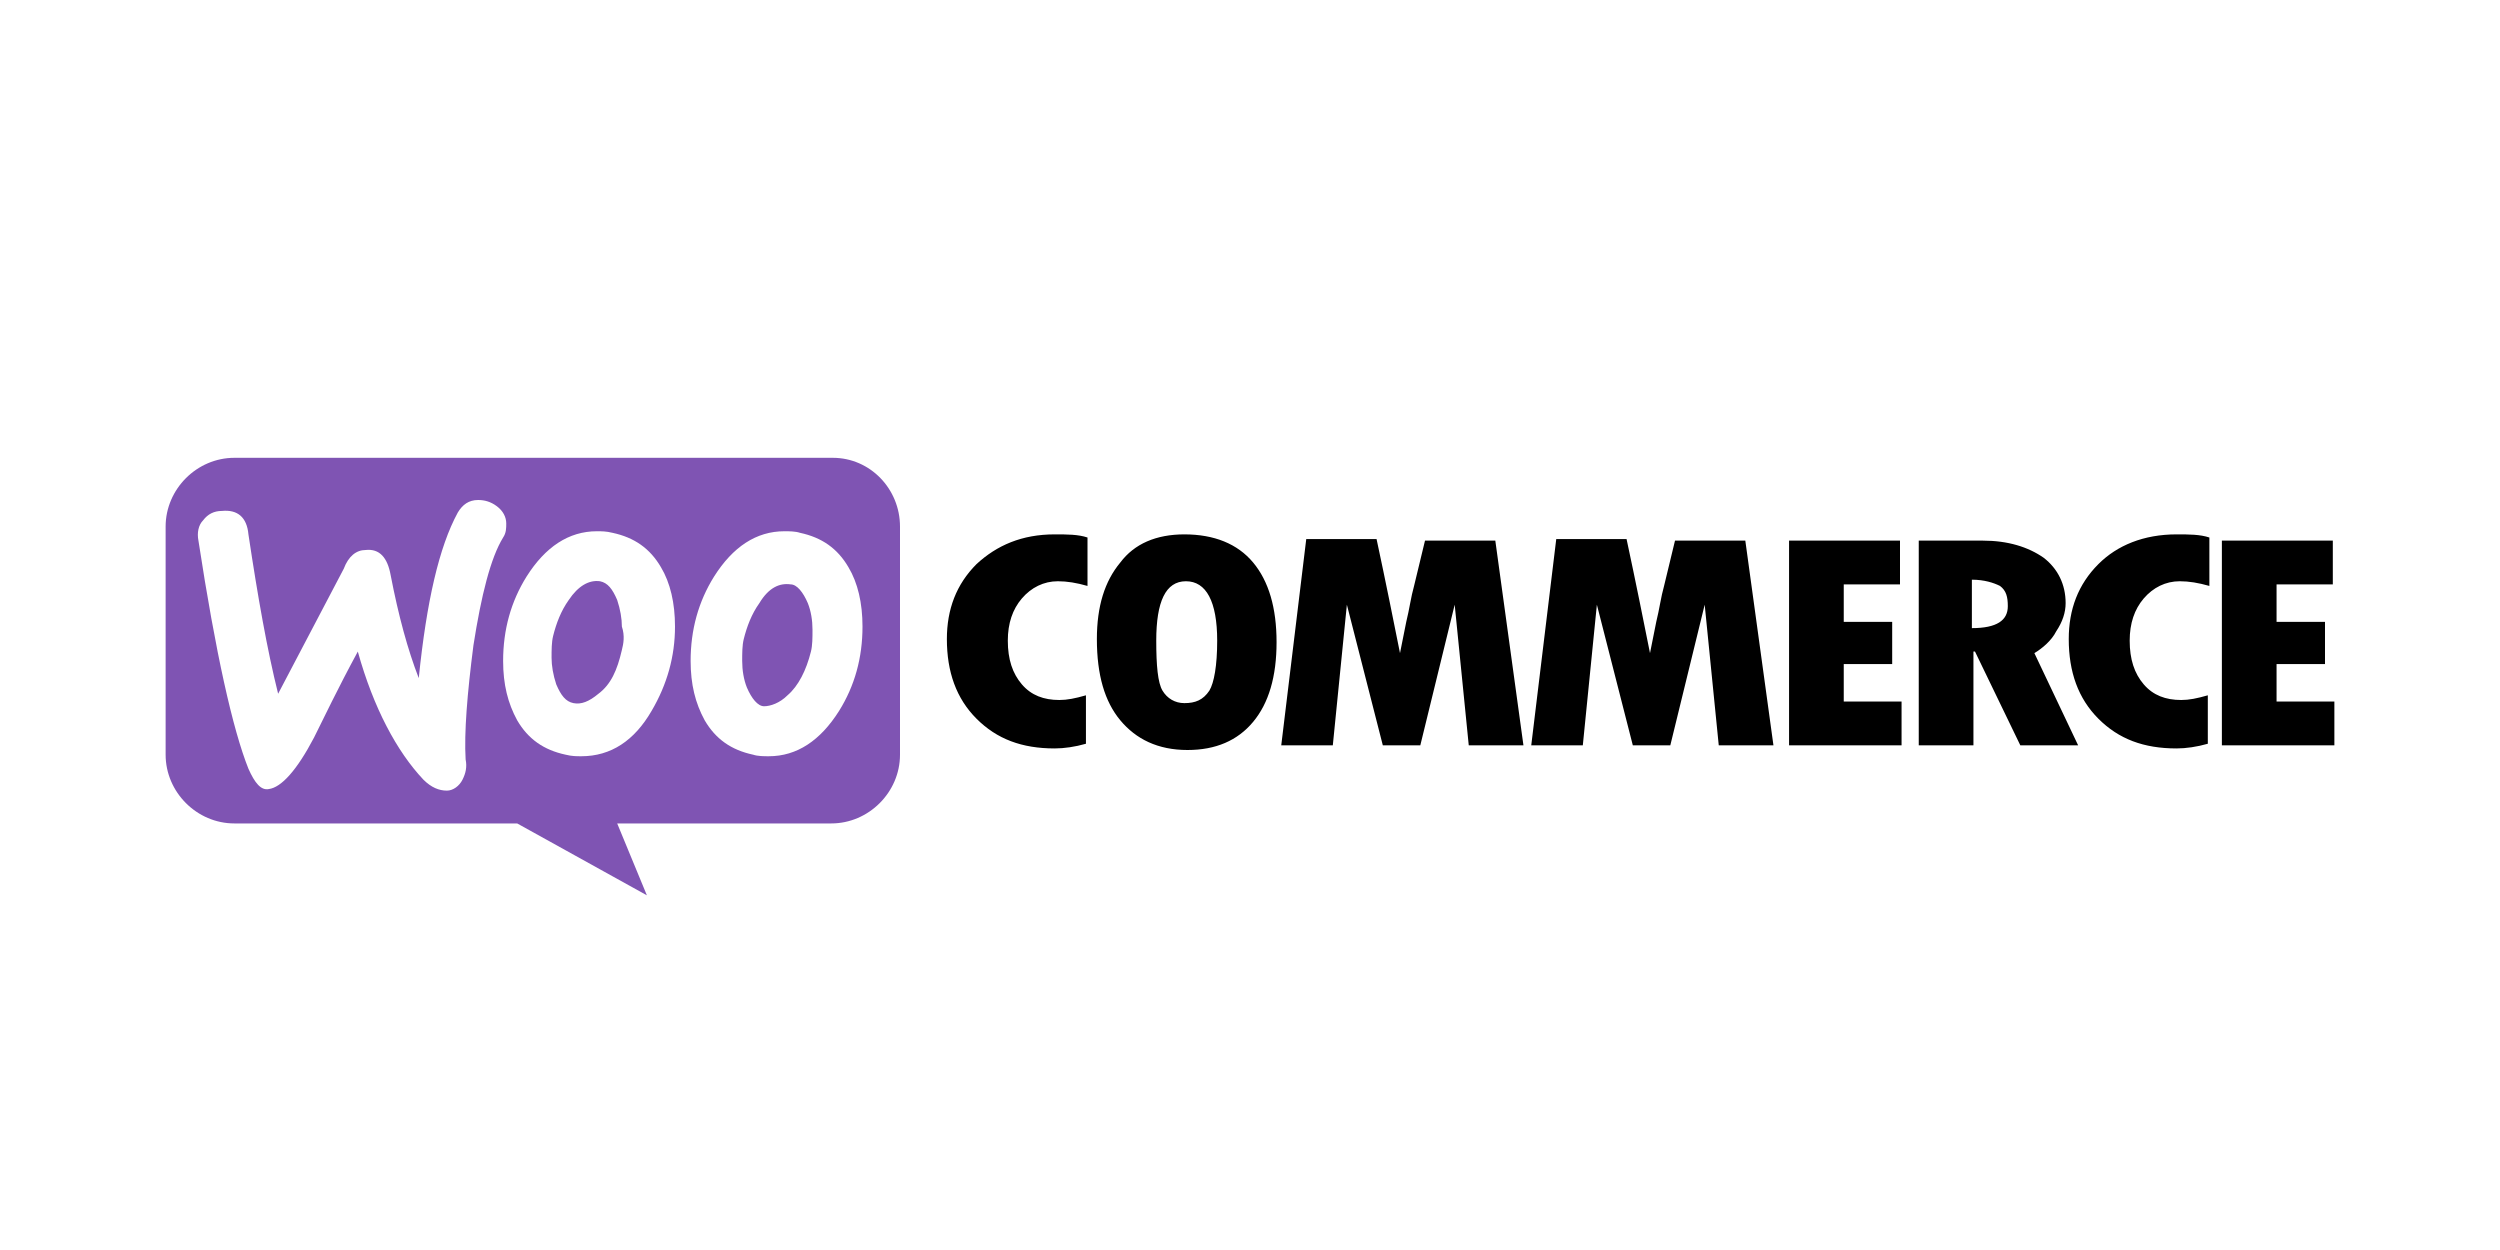
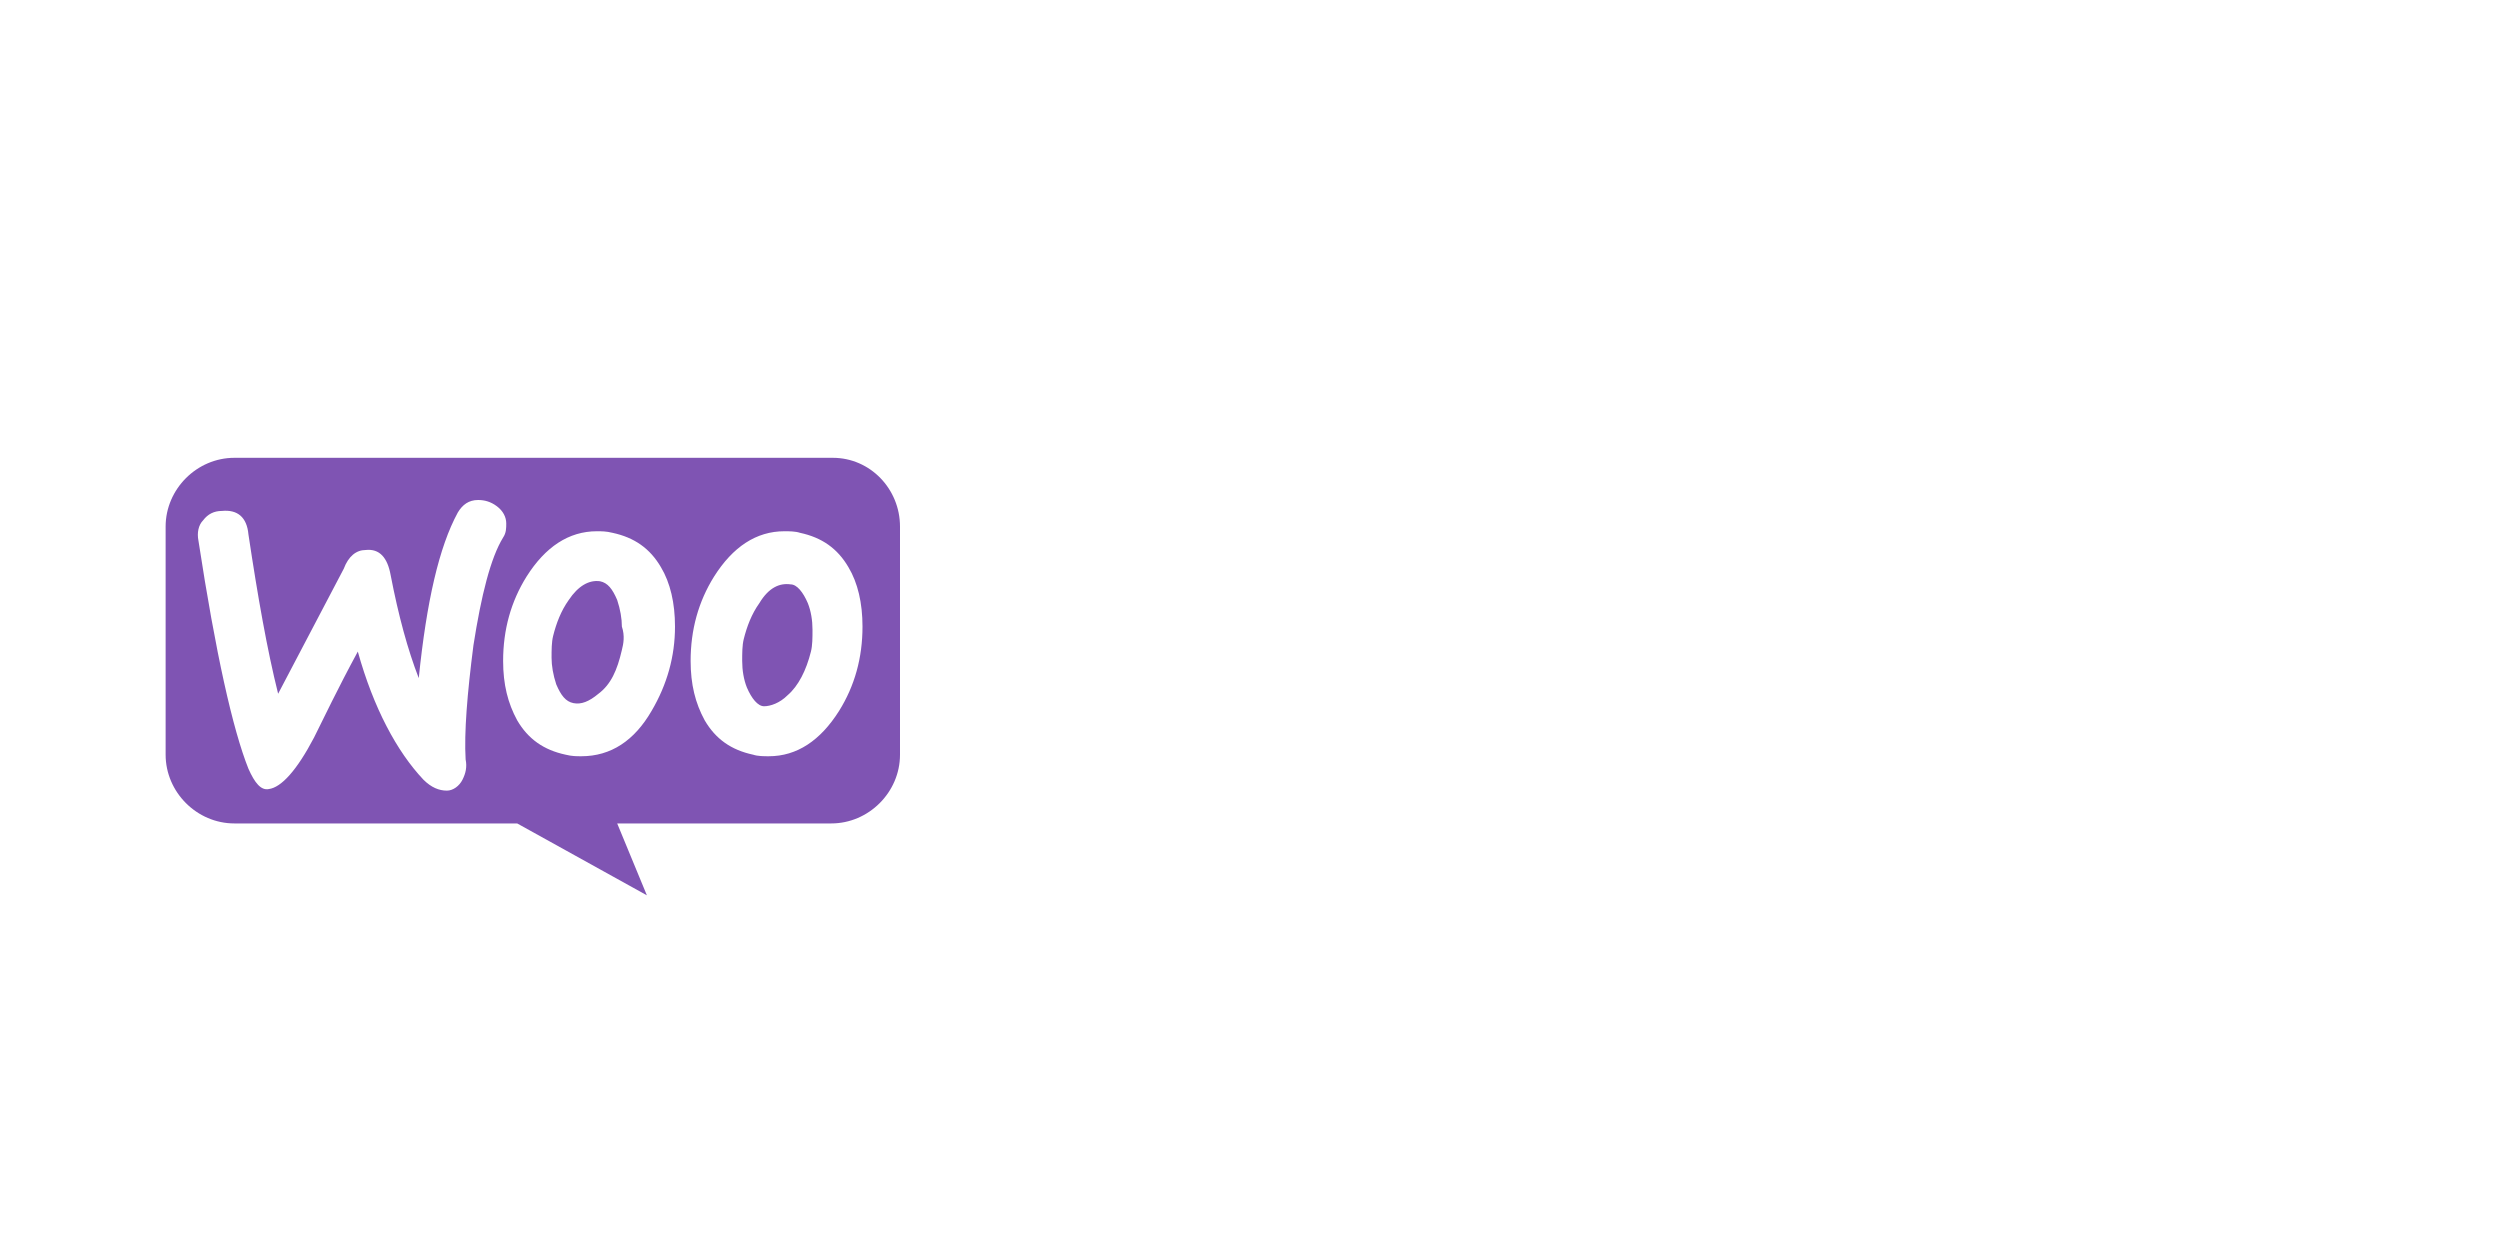
<svg xmlns="http://www.w3.org/2000/svg" viewBox="0 0 160 80" style="enable-background:new 0 0 160 80" xml:space="preserve">
  <path d="M53.3 29.3H15c-2.4 0-4.4 2-4.4 4.4v14.6c0 2.4 2 4.4 4.4 4.4h18.1l8.3 4.6-1.9-4.6h13.7c2.4 0 4.4-2 4.4-4.4V33.7c0-2.4-1.9-4.4-4.3-4.4zm-39.1 3.4c-.5 0-.9.2-1.2.6-.3.3-.4.8-.3 1.3 1.1 7.2 2.2 12.1 3.2 14.6.4.9.8 1.4 1.3 1.3.8-.1 1.8-1.2 2.9-3.3.6-1.2 1.5-3.1 2.8-5.5 1 3.6 2.5 6.4 4.2 8.2.5.5 1 .7 1.5.7.4 0 .8-.3 1-.7.2-.4.3-.8.2-1.3-.1-1.7.1-4.2.5-7.3.5-3.2 1.1-5.6 1.9-6.9.2-.3.2-.6.2-.9 0-.4-.2-.8-.6-1.1-.4-.3-.8-.4-1.2-.4-.6 0-1 .3-1.3.8-1.2 2.2-2 5.7-2.5 10.6-.7-1.8-1.3-4-1.8-6.6-.2-1.1-.7-1.7-1.6-1.6-.6 0-1.1.4-1.4 1.2l-4.2 8c-.7-2.8-1.3-6.2-1.9-10.2-.1-1.1-.7-1.6-1.7-1.5zm37 1.4c1.4.3 2.4 1 3.1 2.2.6 1 .9 2.3.9 3.8 0 2-.5 3.8-1.5 5.4-1.2 1.9-2.7 2.9-4.5 2.9-.3 0-.7 0-1-.1-1.4-.3-2.4-1-3.1-2.2-.6-1.1-.9-2.3-.9-3.8 0-2 .5-3.8 1.5-5.4 1.2-1.9 2.7-2.9 4.5-2.9.3 0 .7 0 1 .1zm-.8 10.4c.7-.6 1.2-1.6 1.5-2.8.1-.4.1-.9.1-1.4 0-.6-.1-1.2-.3-1.7-.3-.7-.7-1.2-1.1-1.2-.7-.1-1.4.2-2 1.2-.5.7-.8 1.5-1 2.3-.1.4-.1.9-.1 1.4 0 .6.1 1.2.3 1.7.3.7.7 1.2 1.1 1.2.4 0 1-.2 1.5-.7zm-8.1-8.2c-.7-1.2-1.7-1.9-3.1-2.2-.4-.1-.7-.1-1-.1-1.8 0-3.3 1-4.5 2.9-1 1.6-1.5 3.4-1.5 5.4 0 1.5.3 2.7.9 3.8.7 1.2 1.7 1.9 3.1 2.2.4.1.7.1 1 .1 1.9 0 3.4-1 4.5-2.9 1-1.7 1.5-3.5 1.5-5.4 0-1.5-.3-2.8-.9-3.8zm-2.5 5.3c-.3 1.3-.7 2.2-1.5 2.8-.6.5-1.1.7-1.6.6-.5-.1-.8-.5-1.1-1.2-.2-.6-.3-1.2-.3-1.7s0-1 .1-1.4c.2-.8.5-1.6 1-2.3.6-.9 1.3-1.3 2-1.2.5.1.8.5 1.1 1.2.2.6.3 1.2.3 1.7.2.6.1 1.1 0 1.5z" style="fill-rule:evenodd;clip-rule:evenodd;fill:#7f54b3" />
-   <path d="M62.5 36.1c-1.3 1.3-1.9 2.9-1.9 4.8 0 2.1.6 3.8 1.9 5.1 1.3 1.3 2.9 1.9 5 1.9.6 0 1.3-.1 2-.3v-3.1c-.7.2-1.2.3-1.7.3-1 0-1.8-.3-2.4-1-.6-.7-.9-1.6-.9-2.8 0-1.1.3-2 .9-2.7.6-.7 1.4-1.1 2.3-1.1.6 0 1.2.1 1.9.3v-3.1c-.6-.2-1.3-.2-2.1-.2-2.1 0-3.7.7-5 1.9zm13.3-1.9c-1.8 0-3.2.6-4.1 1.8-1 1.2-1.5 2.8-1.5 4.9 0 2.3.5 4 1.5 5.2S74.1 48 76 48c1.8 0 3.2-.6 4.2-1.8 1-1.2 1.5-2.9 1.5-5.1 0-2.2-.5-3.9-1.5-5.1-1-1.2-2.5-1.8-4.4-1.8zm1.6 10c-.4.6-.9.8-1.6.8-.6 0-1.1-.3-1.4-.8S74 42.6 74 41c0-2.5.6-3.8 1.9-3.8 1.3 0 2 1.3 2 3.8 0 1.6-.2 2.7-.5 3.2zm13.8-9.6-.7 2.9c-.2.7-.3 1.5-.5 2.3l-.4 2c-.4-2-.9-4.5-1.5-7.3h-4.5L82 47.7h3.3l.9-9 2.3 9h2.4l2.2-9 .9 9h3.5l-1.8-13.1h-4.5zm16 0-.7 2.9c-.2.7-.3 1.5-.5 2.3l-.4 2c-.4-2-.9-4.5-1.5-7.3h-4.5L98 47.7h3.3l.9-9 2.3 9h2.4l2.2-9 .9 9h3.5l-1.8-13.1h-4.5zm10.8 7.9h3.1v-2.7H118v-2.4h3.6v-2.8h-7.1v13.1h7.2v-2.8H118v-2.4zm13.6-2.1c.4-.6.6-1.2.6-1.8 0-1.2-.5-2.2-1.4-2.9-1-.7-2.3-1.1-3.9-1.1h-4.1v13.1h3.5v-6h.1l2.9 6h3.7l-2.8-5.9c.5-.3 1.1-.8 1.4-1.4zm-5.4-.2v-3.1c.8 0 1.4.2 1.8.4.4.3.5.7.5 1.3 0 .9-.7 1.4-2.3 1.4zm8.1-4.1c-1.3 1.3-1.9 2.9-1.9 4.8 0 2.1.6 3.8 1.9 5.1 1.3 1.3 2.9 1.9 5 1.9.6 0 1.3-.1 2-.3v-3.1c-.7.2-1.2.3-1.7.3-1 0-1.8-.3-2.4-1-.6-.7-.9-1.6-.9-2.8 0-1.1.3-2 .9-2.7.6-.7 1.4-1.1 2.3-1.1.6 0 1.2.1 1.9.3v-3.1c-.6-.2-1.3-.2-2.1-.2-2.1 0-3.8.7-5 1.9zm11.4 8.8v-2.4h3.1v-2.7h-3.1v-2.4h3.6v-2.8h-7.1v13.1h7.2v-2.8h-3.7z" />
</svg>